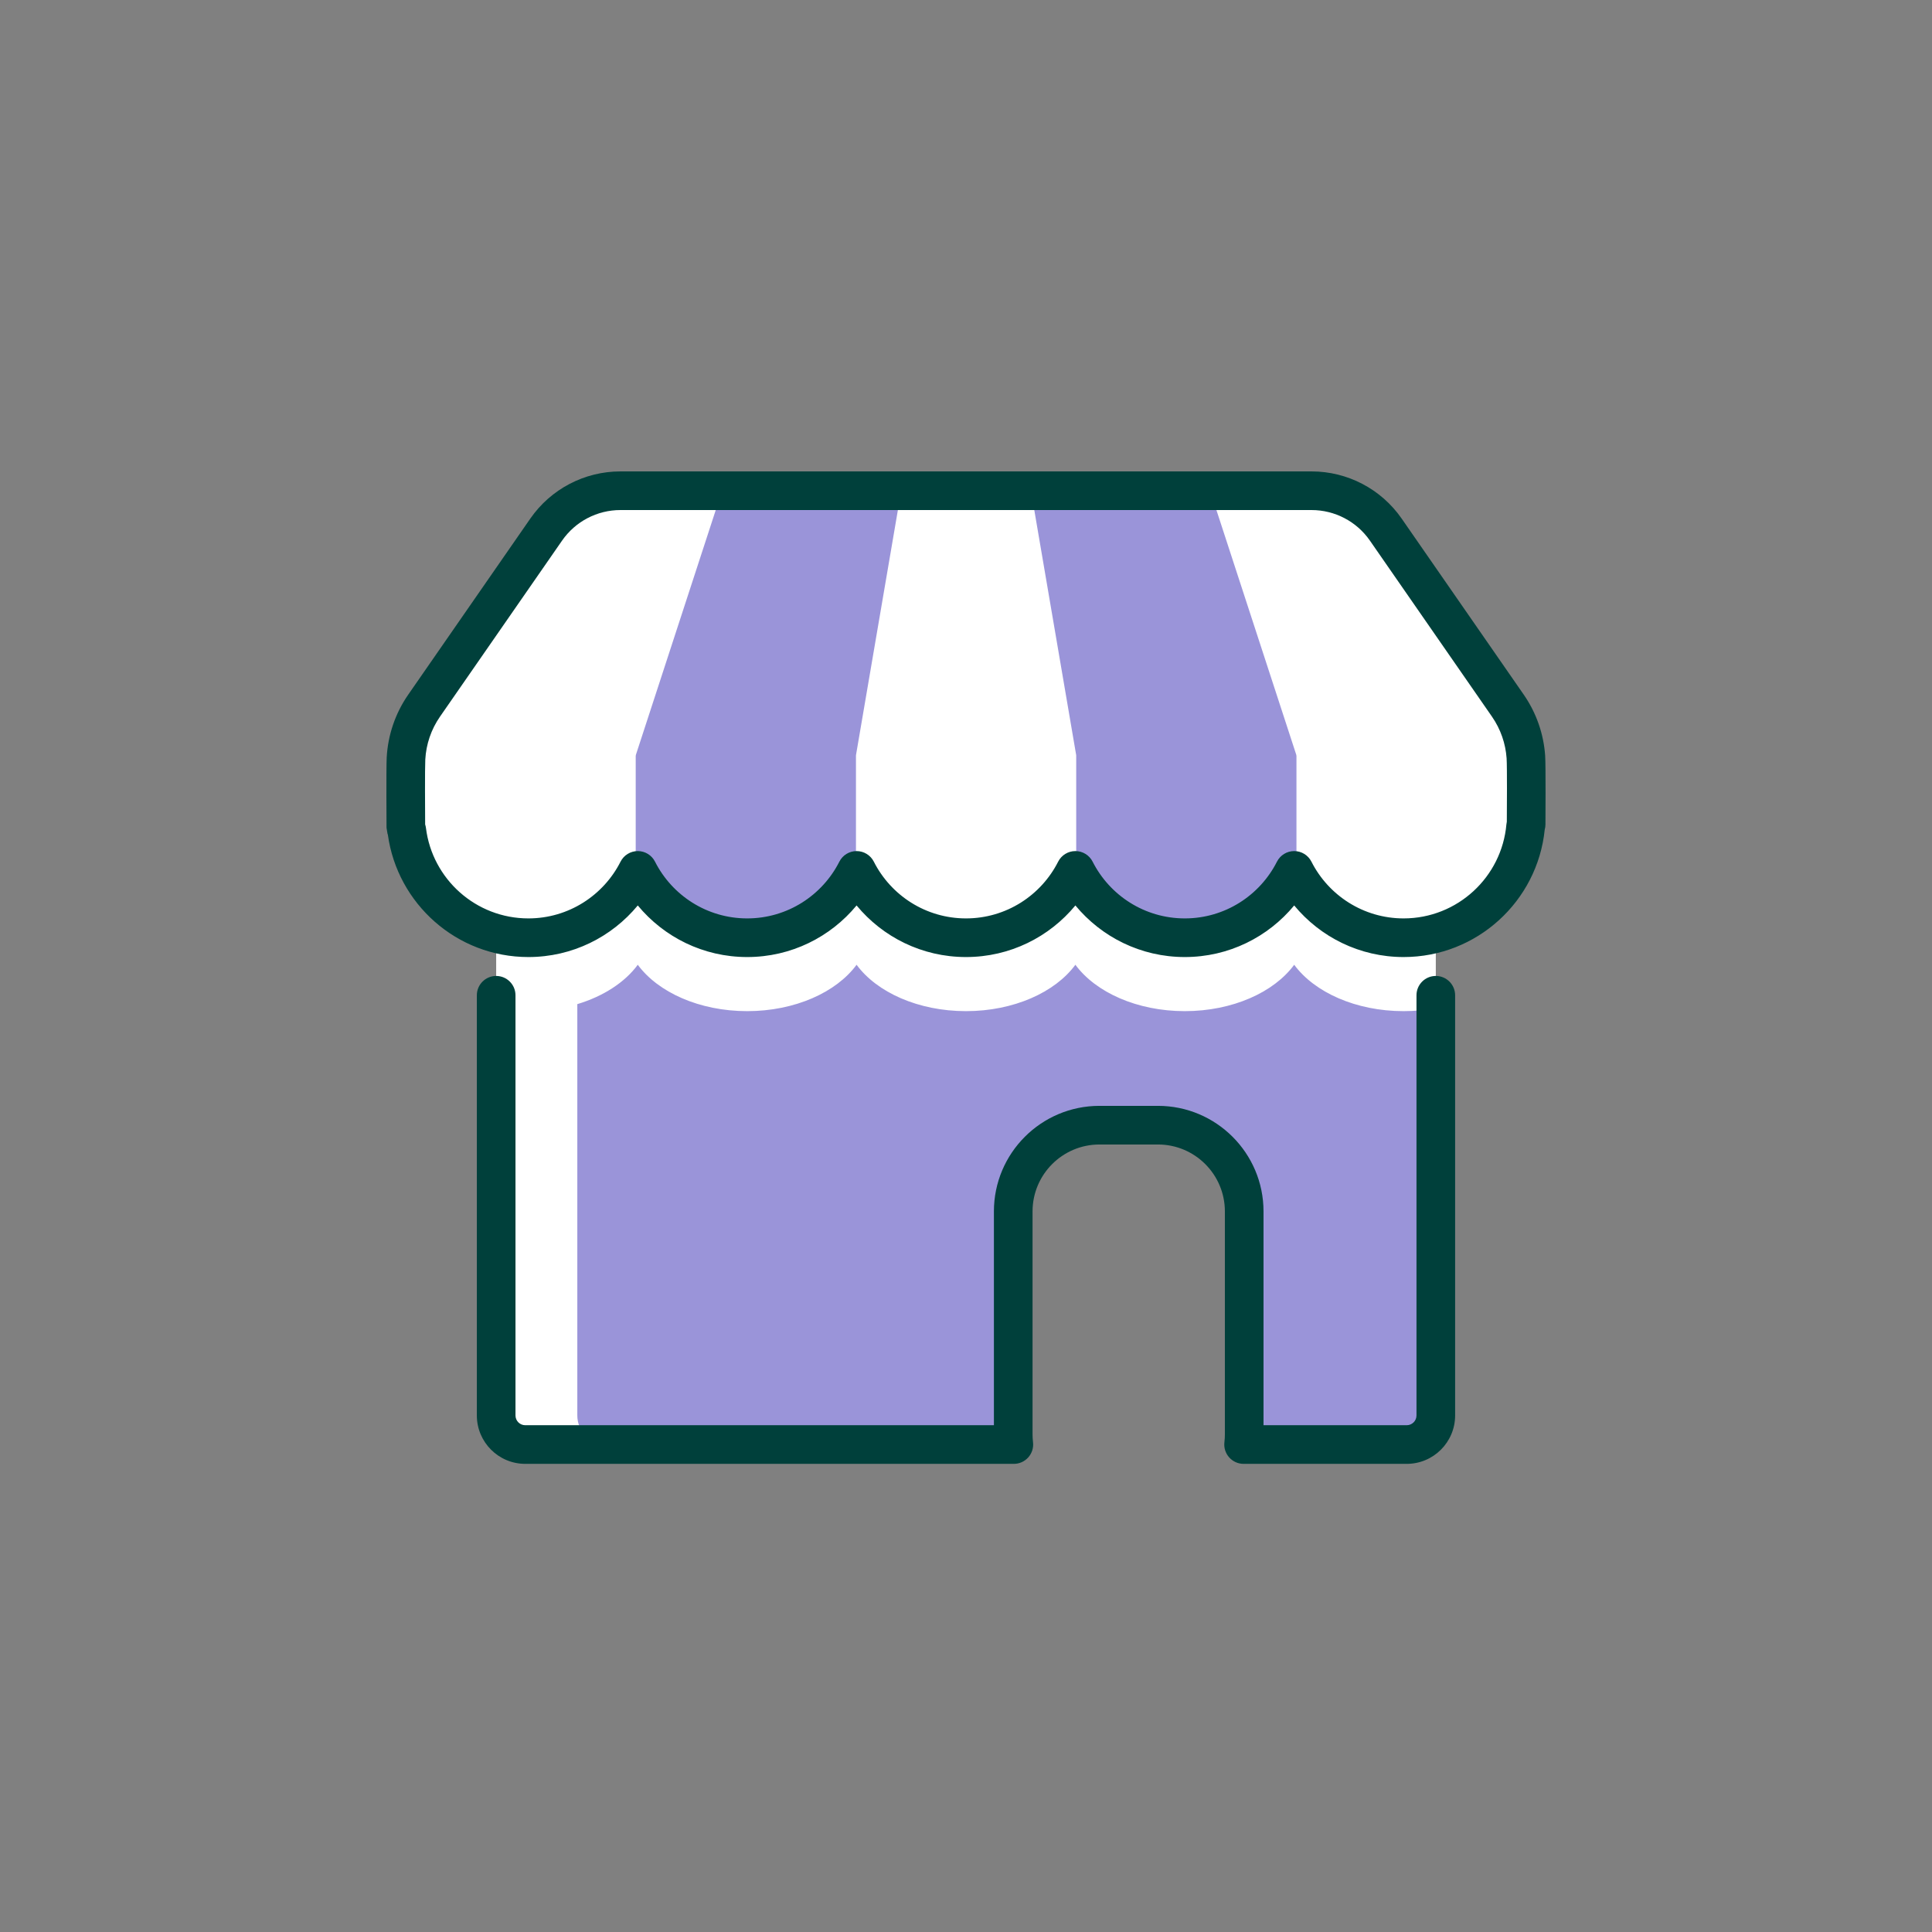
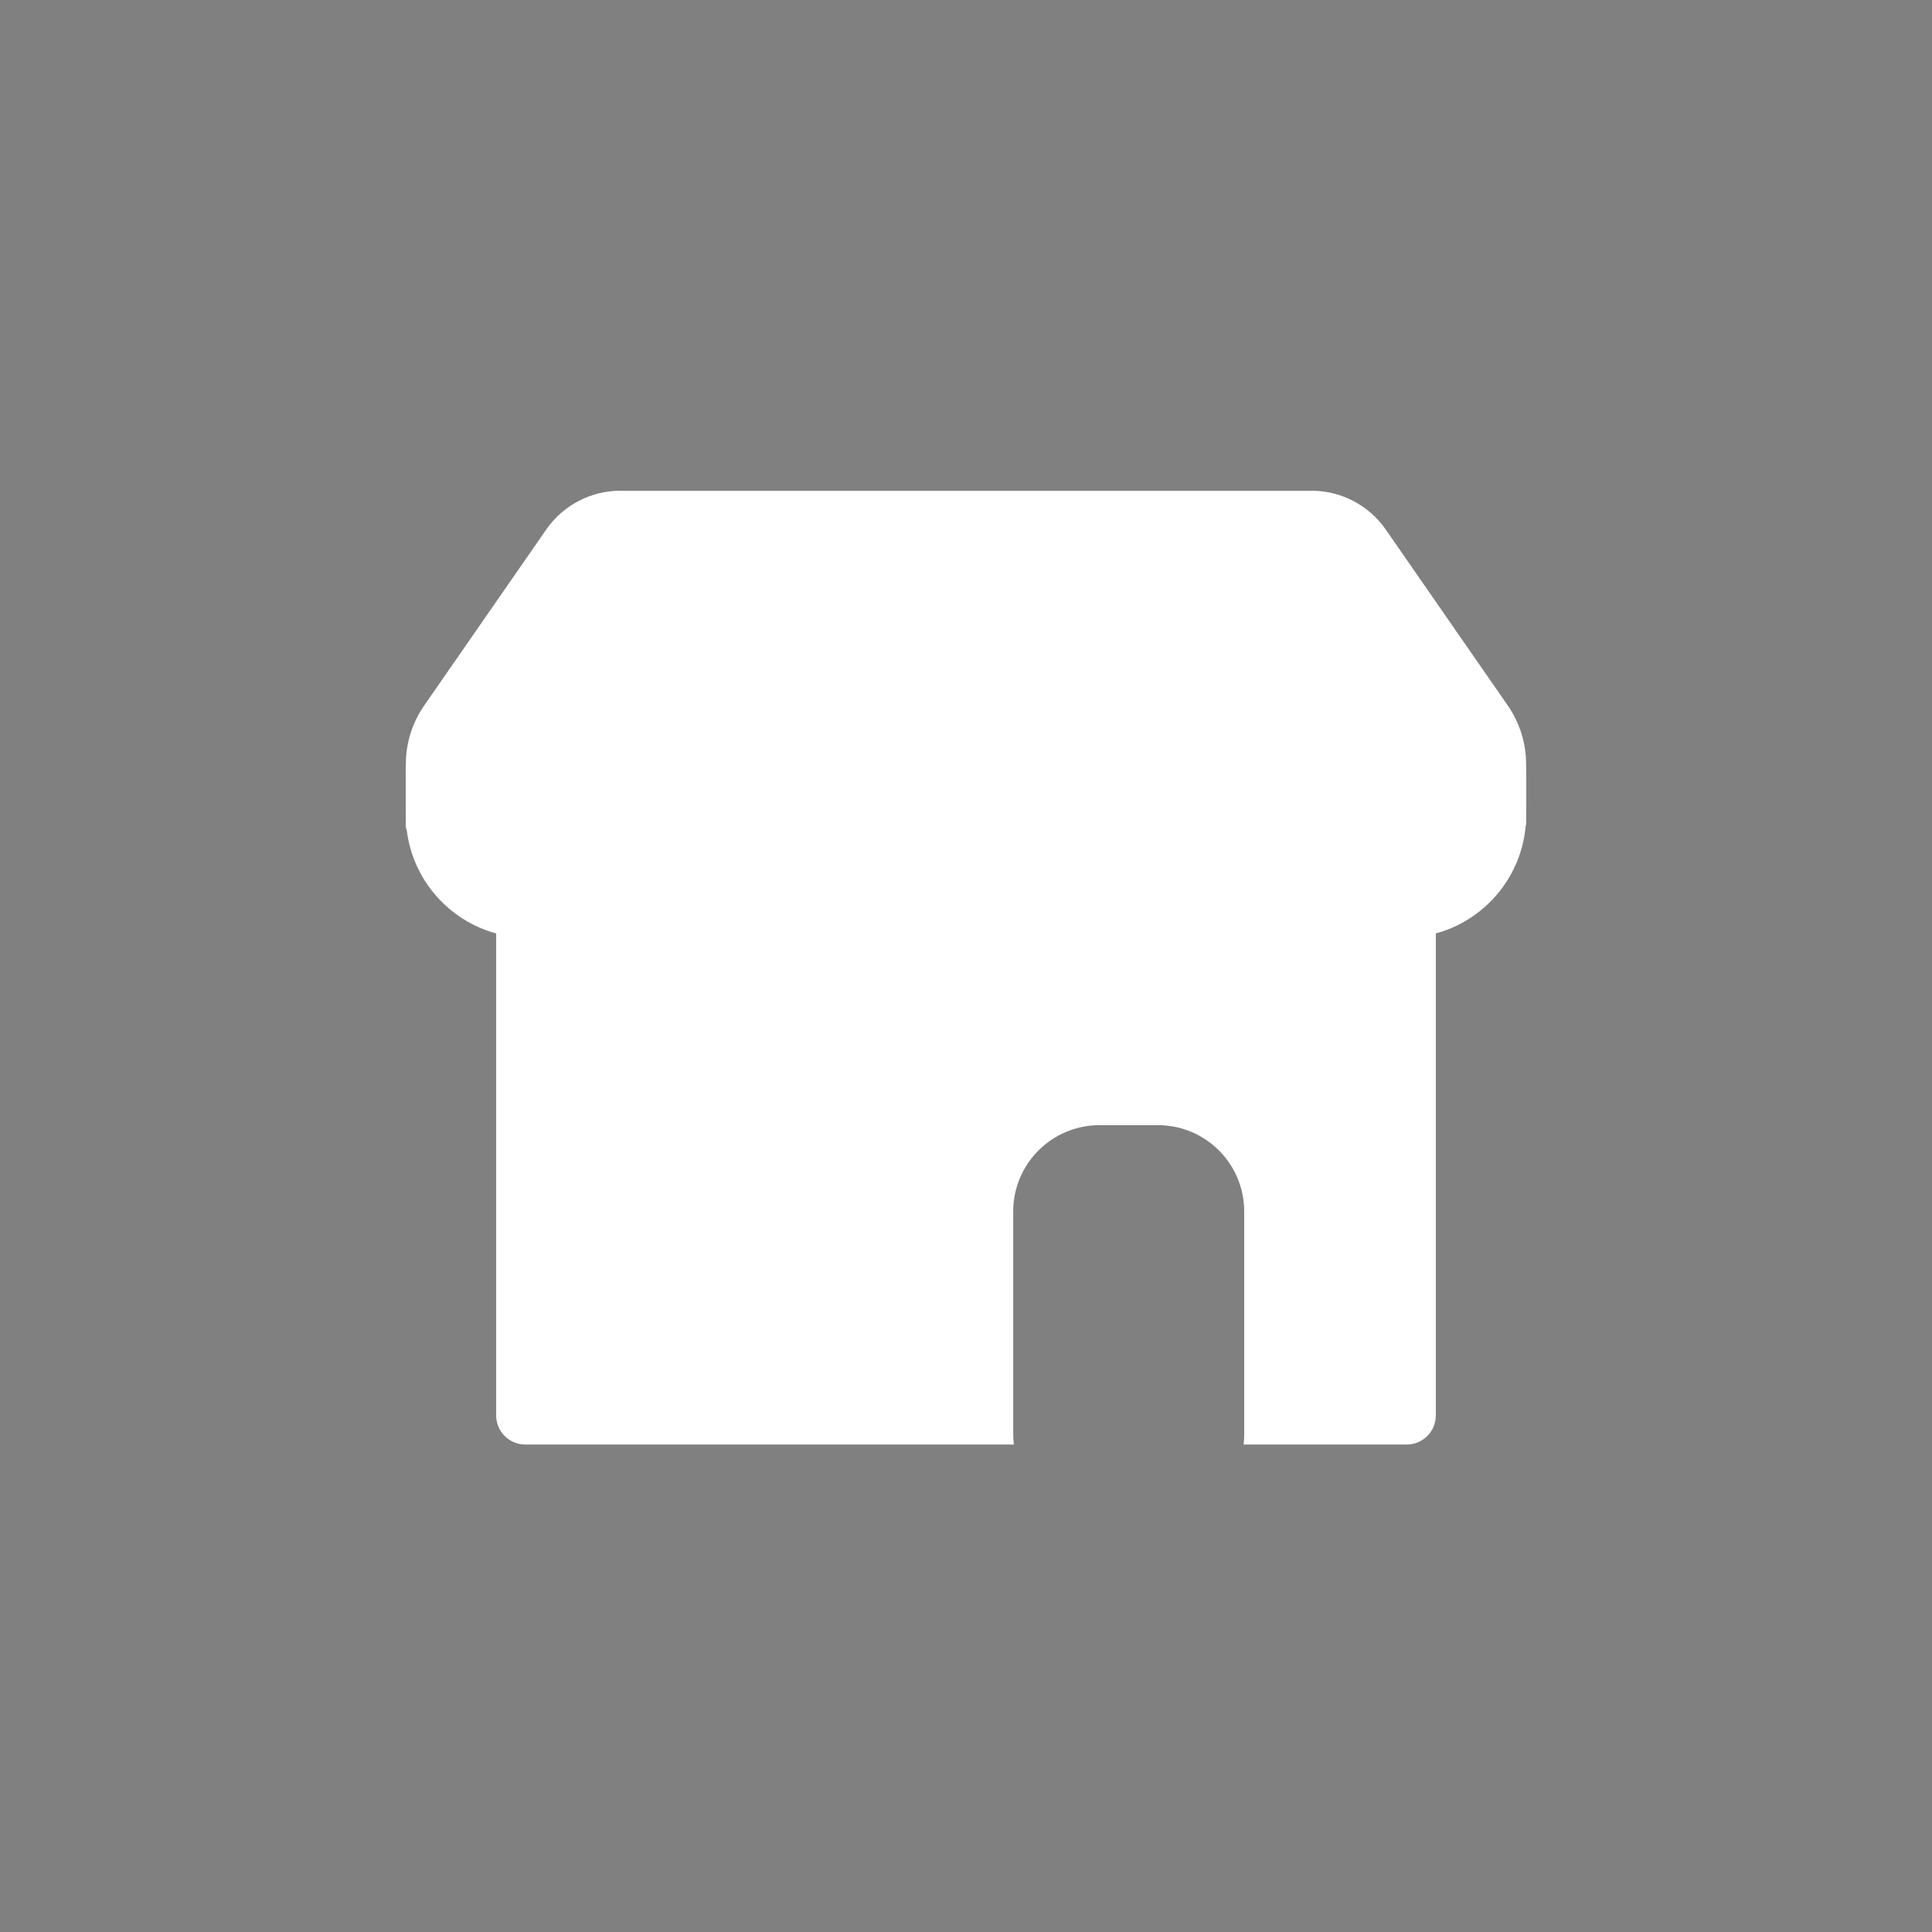
<svg xmlns="http://www.w3.org/2000/svg" width="270" height="270" viewBox="-100 -100 500 500" version="1.1">
  <rect x="-100" y="-100" width="500" height="500" fill="#808080" stroke="none" />
  <title>Pictos/Temps-Lieu/Boutique/Couleur</title>
  <g id="Pictos/Temps-Lieu/Boutique/Couleur" stroke="none" stroke-width="1" fill="none" fill-rule="evenodd">
    <path d="M28.408,141.574 C16.174,138.245 6.872,127.768 5.276,114.914 C5.124,114.461 5.033,114.185 5.033,114.185 C5.033,114.185 4.928,98.926 5.073,96.291 C5.337,91.472 6.913,86.726 9.766,82.611 L41.355,37.058 C45.723,30.758 52.902,27 60.568,27 L239.425,27 C247.091,27 254.27,30.758 258.638,37.058 L290.227,82.611 C292.998,86.607 294.564,91.198 294.894,95.873 C295.076,98.443 294.96,113.351 294.96,113.351 C294.96,113.351 294.916,113.507 294.838,113.778 C293.663,127.148 284.177,138.148 271.585,141.574 L271.585,266.317 C271.585,270.472 268.212,273.845 264.057,273.845 L221.841,273.845 C221.945,272.972 221.998,272.083 221.998,271.182 L221.998,213.513 C221.998,201.195 211.998,191.194 199.68,191.194 L184.542,191.194 C172.224,191.194 162.223,201.195 162.223,213.513 L162.223,271.182 C162.223,272.083 162.277,272.972 162.381,273.845 L35.936,273.845 C31.781,273.845 28.408,270.472 28.408,266.317 L28.408,141.574 Z" id="Blanc" fill="#FFFFFF" />
-     <path d="M271.585,160.919 L271.585,266.317 C271.585,270.472 268.212,273.845 264.057,273.845 L221.841,273.845 C221.945,272.972 221.998,272.083 221.998,271.182 L221.998,213.513 C221.998,201.195 211.998,191.194 199.68,191.194 L184.542,191.194 C172.224,191.194 162.223,201.195 162.223,213.513 L162.223,271.182 C162.223,272.083 162.277,272.972 162.381,273.845 L56.936,273.845 C52.781,273.845 49.408,270.472 49.408,266.317 L49.408,159.868 C56.185,157.83 61.731,154.206 65.056,149.68 C70.285,156.798 81.005,161.683 93.37,161.683 C105.734,161.683 116.455,156.798 121.683,149.68 C126.911,156.798 137.632,161.683 149.997,161.683 C162.361,161.683 173.082,156.798 178.31,149.68 C183.538,156.798 194.259,161.683 206.623,161.683 C218.988,161.683 229.709,156.798 234.937,149.68 C240.165,156.798 250.886,161.683 263.25,161.683 C266.134,161.683 268.929,161.417 271.585,160.919 Z M132.523,31.119 L121.538,95.382 C121.528,95.44 121.523,95.499 121.523,95.558 L121.523,129.5 C102.807,143.601 83.874,146.915 64.523,129.5 L64.523,95.66 C64.523,95.549 64.541,95.439 64.575,95.334 L85.523,31.119 L132.523,31.119 Z M167.523,31.119 L214.523,31.119 L235.471,95.334 C235.506,95.439 235.523,95.549 235.523,95.66 L235.523,129.5 C216.173,146.915 197.239,143.601 178.523,129.5 L178.523,95.558 C178.523,95.499 178.518,95.44 178.508,95.382 L167.523,31.119 Z" id="Couleur" fill="rgb(154,148,217)" />
-     <path d="M299.771,114.719 C297.889,133.222 282.246,147.683 263.25,147.683 C251.859,147.683 241.672,142.484 234.937,134.33 C228.202,142.484 218.015,147.683 206.623,147.683 C195.232,147.683 185.045,142.484 178.31,134.33 C171.575,142.484 161.388,147.683 149.997,147.683 C138.605,147.683 128.418,142.484 121.683,134.33 C114.948,142.484 104.761,147.683 93.37,147.683 C81.978,147.683 71.791,142.484 65.056,134.33 C58.321,142.484 48.134,147.683 36.743,147.683 C18.203,147.683 2.858,133.908 0.382,116.045 L0.38,116.039 C0.322,115.865 0.286,115.755 0.286,115.755 L0.033,114.219 C0.033,114.219 -0.067,98.698 0.08,96.018 C0.394,90.291 2.266,84.652 5.657,79.762 L37.246,34.208 C42.549,26.562 51.263,22 60.568,22 L239.425,22 C248.73,22 257.444,26.562 262.747,34.208 L294.336,79.762 C297.629,84.51 299.49,89.966 299.882,95.522 C300.067,98.149 299.96,113.39 299.96,113.39 C299.956,113.851 299.891,114.296 299.771,114.719 Z M10.028,113.358 C10.128,113.664 10.198,113.978 10.238,114.298 C11.874,127.474 23.127,137.683 36.743,137.683 C47.159,137.683 56.19,131.706 60.595,122.999 C61.446,121.317 63.171,120.257 65.056,120.257 C66.942,120.257 68.667,121.317 69.518,122.999 C73.922,131.706 82.953,137.683 93.37,137.683 C103.786,137.683 112.817,131.706 117.222,122.999 C118.073,121.317 119.798,120.257 121.683,120.257 C123.568,120.257 125.293,121.317 126.145,122.999 C130.549,131.706 139.58,137.683 149.997,137.683 C160.413,137.683 169.444,131.706 173.848,122.999 C174.7,121.317 176.425,120.257 178.31,120.257 C180.195,120.257 181.92,121.317 182.772,122.999 C187.176,131.706 196.207,137.683 206.623,137.683 C217.04,137.683 226.071,131.706 230.475,122.999 C231.327,121.317 233.052,120.257 234.937,120.257 C236.822,120.257 238.547,121.317 239.398,122.999 C243.803,131.706 252.834,137.683 263.25,137.683 C277.194,137.683 288.659,126.976 289.857,113.341 C289.877,113.11 289.913,112.88 289.965,112.654 C289.987,109.785 290.061,98.417 289.907,96.225 C289.639,92.43 288.368,88.704 286.118,85.46 L254.529,39.907 C251.095,34.954 245.451,32 239.425,32 L60.568,32 C54.542,32 48.898,34.954 45.464,39.907 L13.875,85.46 C11.559,88.8 10.279,92.652 10.065,96.564 C9.943,98.795 10.007,110.228 10.028,113.358 Z M157.223,268.845 L157.223,213.513 C157.223,198.435 169.464,186.194 184.542,186.194 L199.68,186.194 C214.757,186.194 226.998,198.435 226.998,213.513 L226.998,268.845 L264.057,268.845 C265.452,268.845 266.585,267.712 266.585,266.317 L266.585,157.574 C266.585,154.815 268.825,152.574 271.585,152.574 C274.344,152.574 276.585,154.815 276.585,157.574 L276.585,266.317 C276.585,273.232 270.971,278.845 264.057,278.845 L221.841,278.845 C220.412,278.845 219.051,278.233 218.102,277.165 C217.153,276.096 216.707,274.673 216.876,273.253 C216.957,272.574 216.998,271.883 216.998,271.182 L216.998,213.513 C216.998,203.954 209.238,196.194 199.68,196.194 L184.542,196.194 C174.983,196.194 167.223,203.954 167.223,213.513 L167.223,271.182 C167.223,271.883 167.265,272.574 167.346,273.253 C167.515,274.673 167.068,276.096 166.12,277.165 C165.171,278.233 163.81,278.845 162.381,278.845 L35.936,278.845 C29.021,278.845 23.408,273.232 23.408,266.317 L23.408,157.574 C23.408,154.815 25.649,152.574 28.408,152.574 C31.168,152.574 33.408,154.815 33.408,157.574 L33.408,266.317 C33.408,267.712 34.541,268.845 35.936,268.845 L157.223,268.845 Z" id="Traits" fill="#00403B" />
  </g>
</svg>